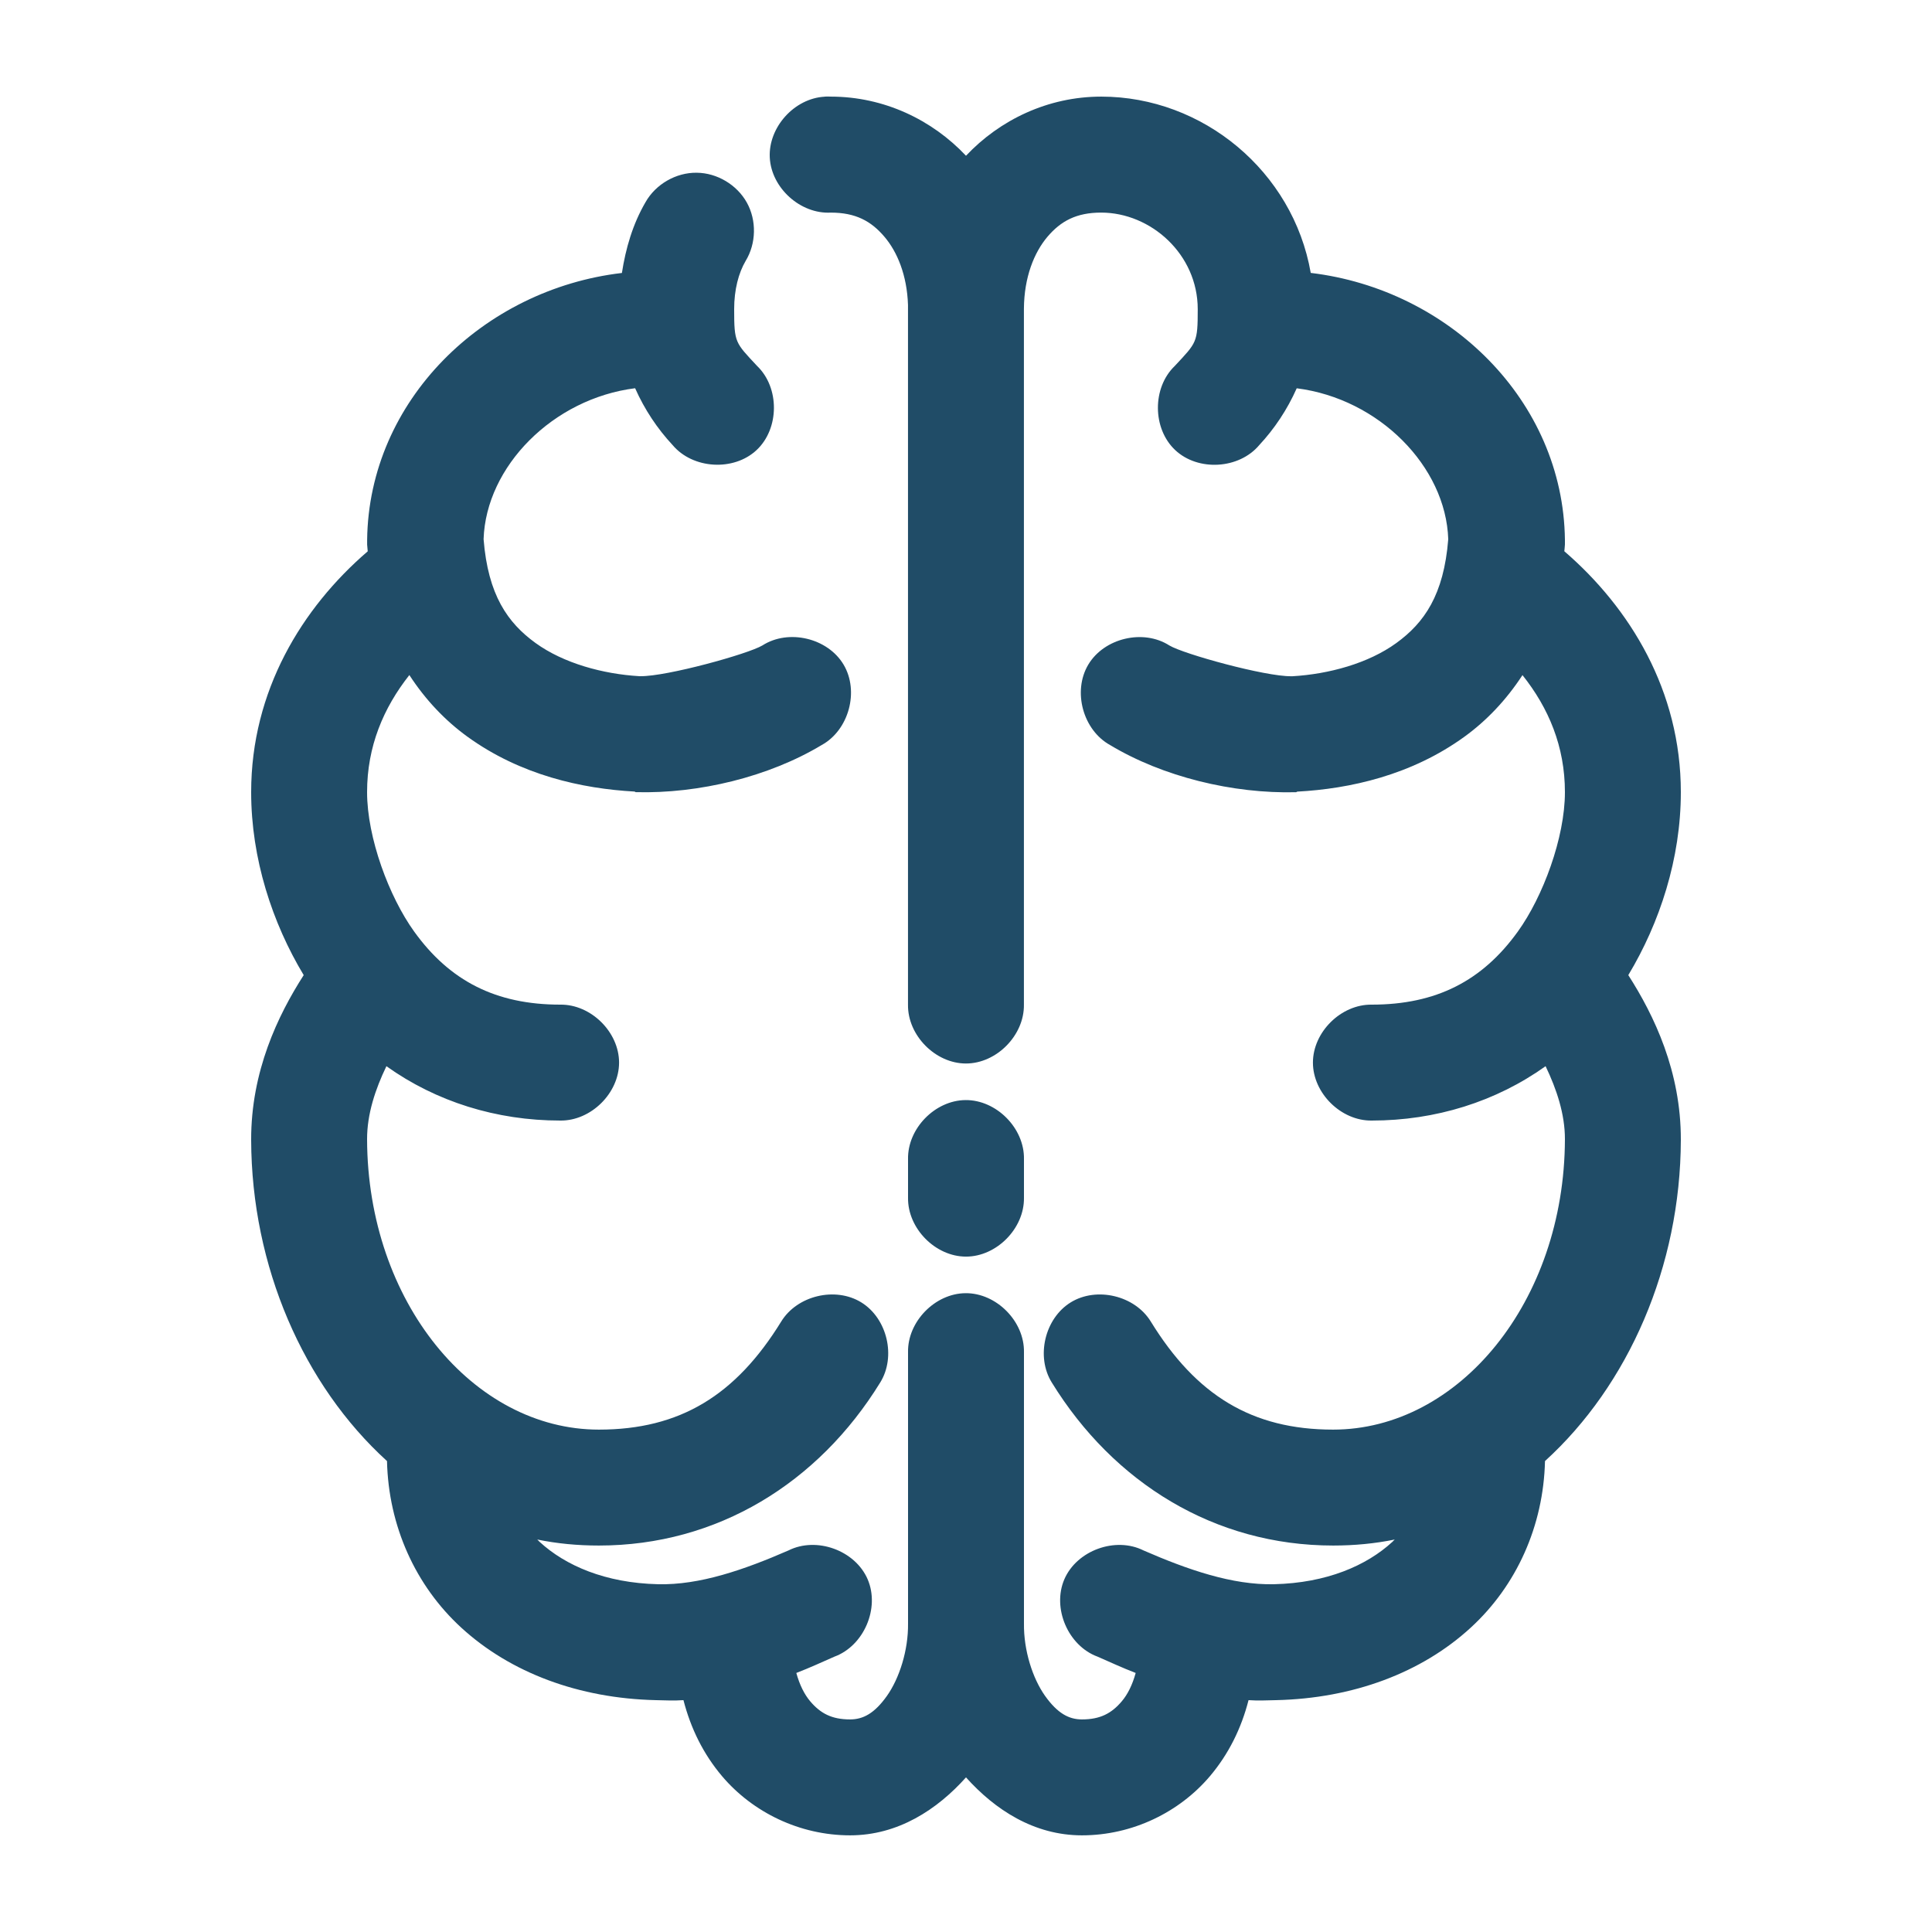
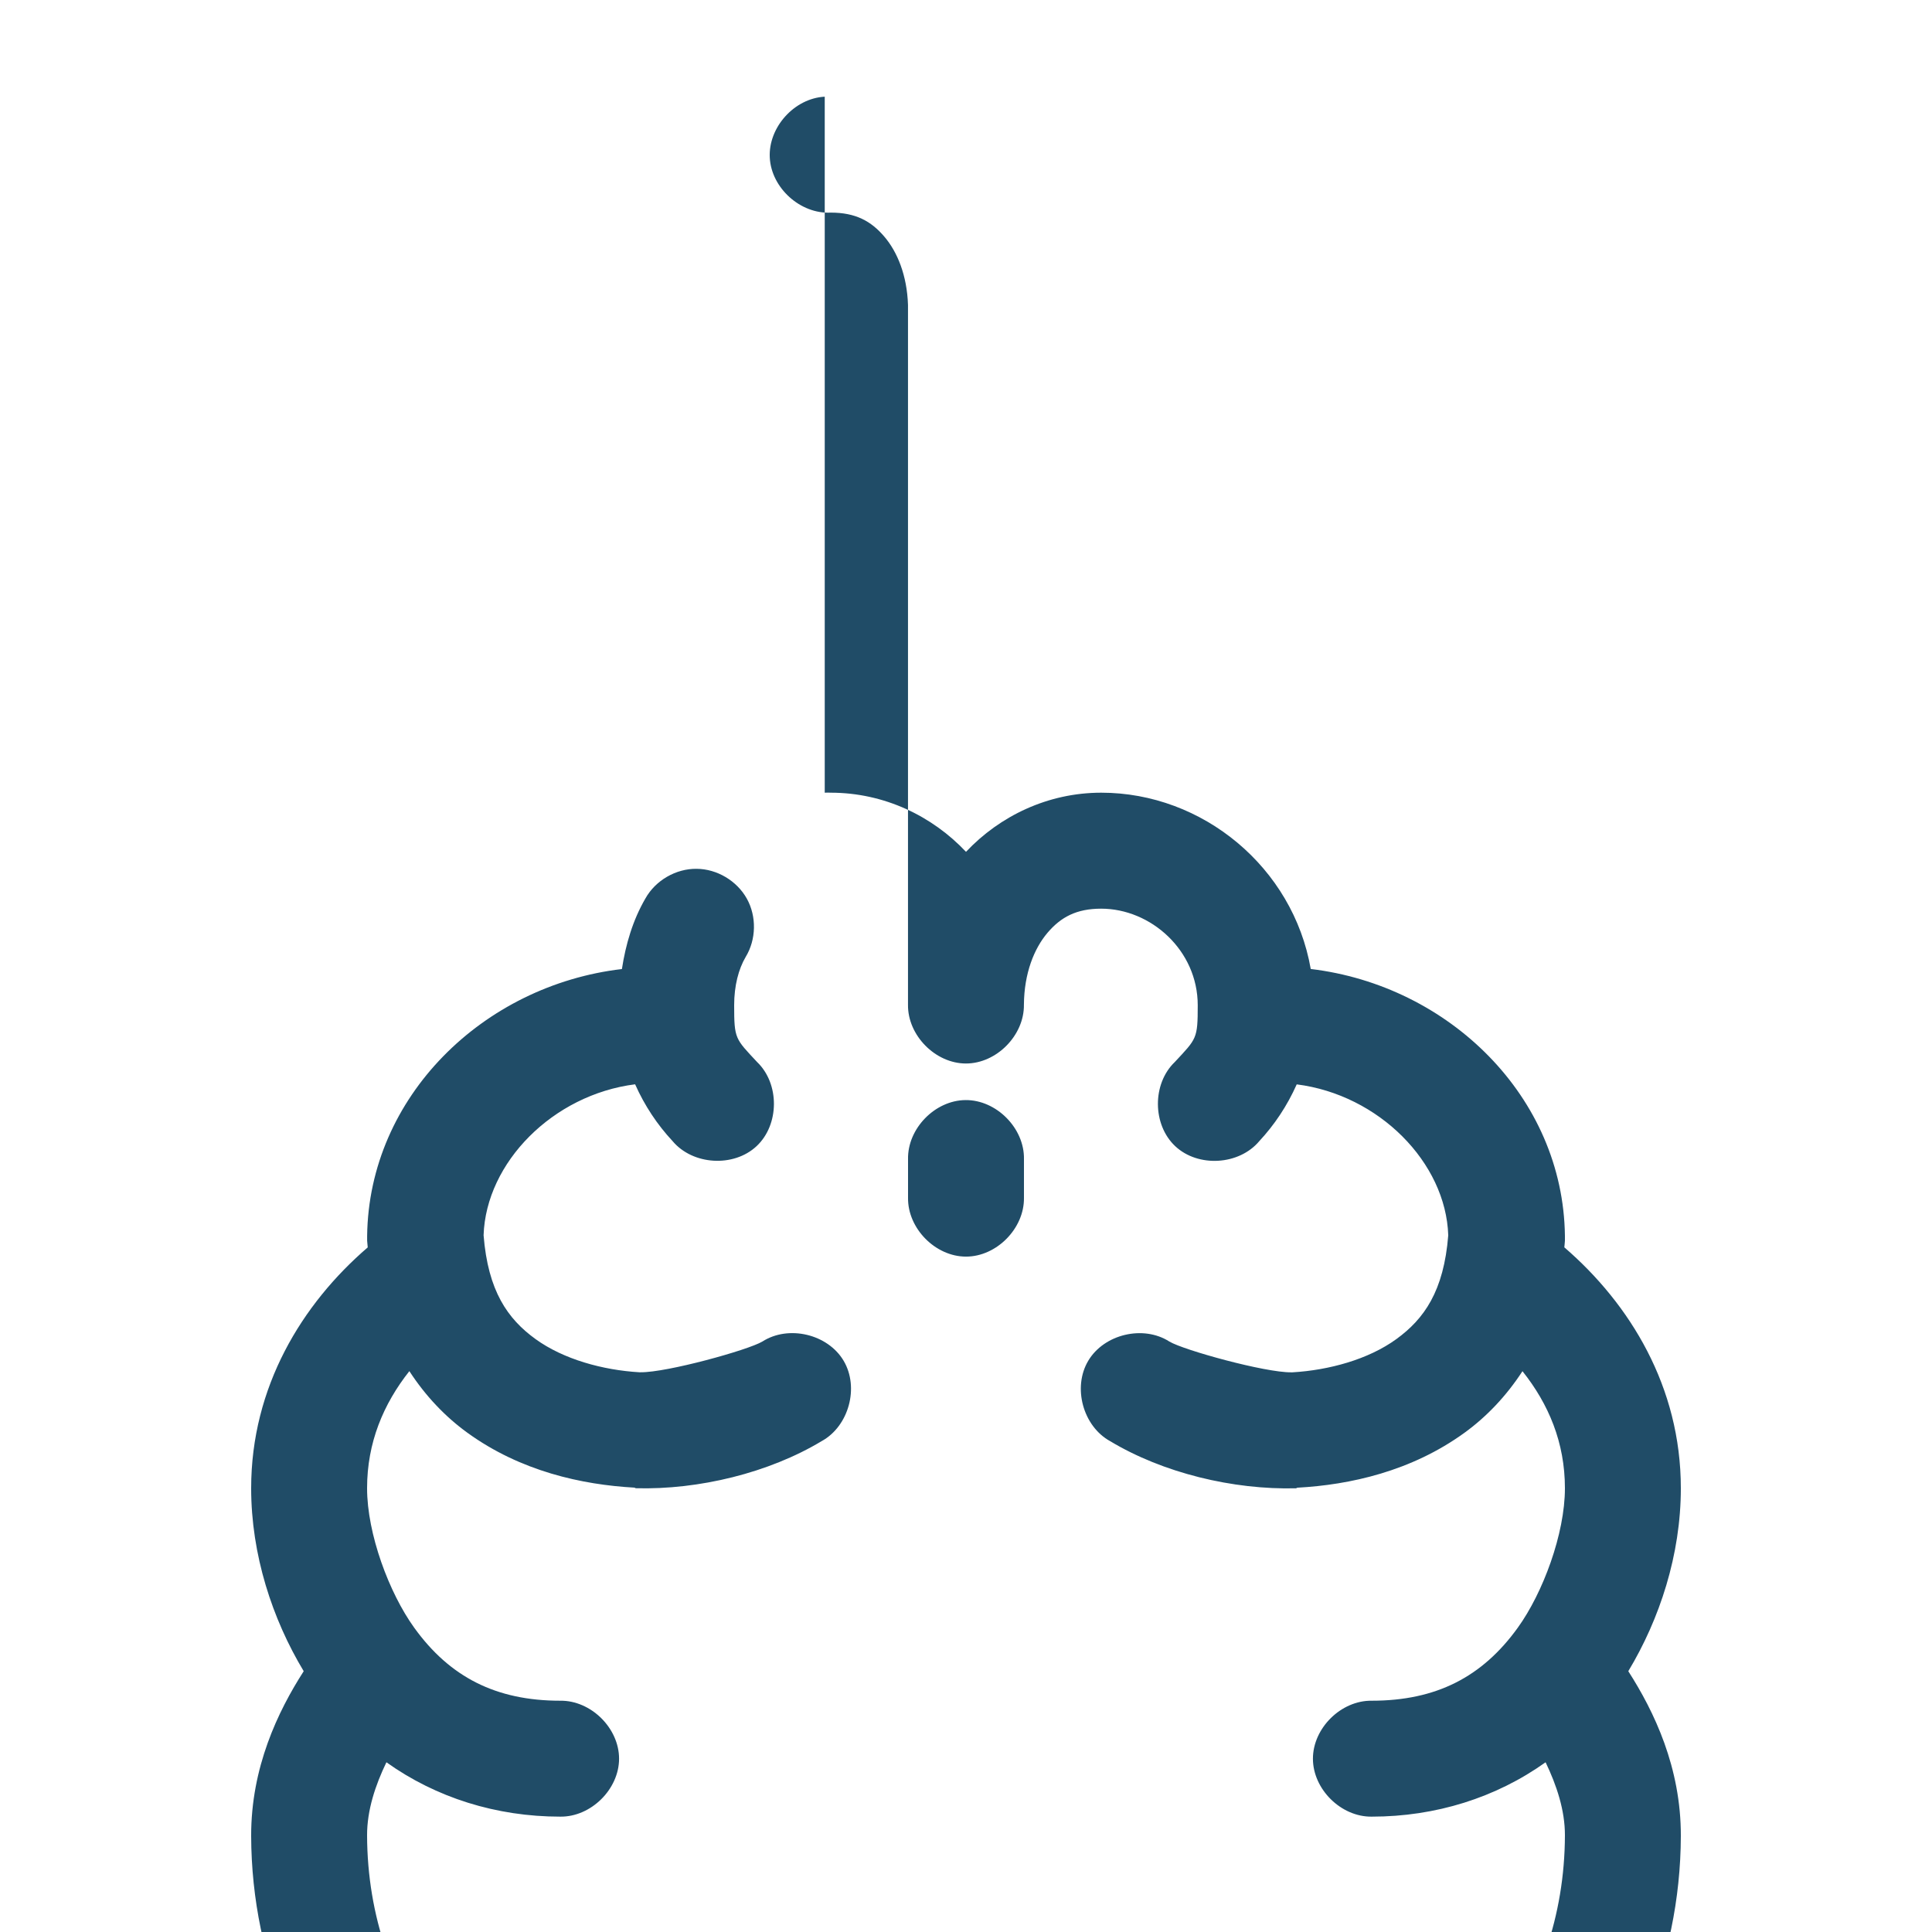
<svg xmlns="http://www.w3.org/2000/svg" width="128pt" height="128pt" version="1.1" viewBox="0 0 128 128">
-   <path d="m54.641 6.406c-2.012 0.105-3.746 2.027-3.641 4.039 0.105 2.012 2.031 3.746 4.039 3.641 1.641 0 2.672 0.555 3.559 1.602 0.848 0.996 1.496 2.547 1.559 4.519v46.359c-0.027 2.027 1.812 3.894 3.84 3.894s3.867-1.867 3.84-3.894v-46.117c0.016-2.094 0.68-3.723 1.559-4.762 0.887-1.043 1.918-1.602 3.559-1.602 3.285 0 6.398 2.754 6.398 6.398 0 2.234-0.07 2.203-1.52 3.762-1.504 1.438-1.488 4.156 0.031 5.578s4.231 1.258 5.566-0.336c1-1.074 1.852-2.344 2.481-3.762 5.445 0.688 9.883 5.18 10.039 10-0.293 3.699-1.598 5.543-3.441 6.879-1.855 1.348-4.477 2.059-6.879 2.199h-0.078c-1.746 0.02-7.137-1.473-8.078-2.039-1.73-1.109-4.324-0.492-5.375 1.273-1.051 1.766-0.348 4.34 1.453 5.328 3.488 2.098 8.125 3.231 12.32 3.121 0.027-0.012 0.055-0.027 0.078-0.039 3.484-0.188 7.555-1.086 11.078-3.641 1.461-1.059 2.762-2.426 3.84-4.078 1.73 2.172 2.812 4.727 2.812 7.754 0 3.023-1.461 6.938-3.121 9.238-2.352 3.266-5.406 4.84-9.68 4.84-2.027-0.027-3.894 1.812-3.894 3.84s1.867 3.867 3.894 3.84c4.238 0 8.23-1.254 11.52-3.602 0.73 1.52 1.285 3.176 1.281 4.84-0.031 10.762-7.031 19.238-15.359 19.238-5.375 0-9.074-2.277-12.078-7.16-1.055-1.723-3.586-2.328-5.305-1.27-1.719 1.059-2.32 3.594-1.254 5.309 4.098 6.652 10.793 10.801 18.641 10.801 1.406 0 2.762-0.129 4.078-0.398-0.055 0.051-0.102 0.109-0.16 0.16-1.699 1.559-4.336 2.719-7.84 2.801-2.758 0.062-5.711-0.961-8.641-2.238-1.863-0.934-4.422 0-5.246 1.91-0.824 1.914 0.25 4.414 2.207 5.129 0.797 0.348 1.625 0.734 2.519 1.078-0.219 0.793-0.535 1.426-0.922 1.879-0.672 0.793-1.418 1.199-2.641 1.199-0.863 0-1.617-0.402-2.441-1.559-0.824-1.16-1.422-3.016-1.398-4.801v-17.961c0.043-2.051-1.828-3.941-3.879-3.918-2.023 0.02-3.844 1.895-3.801 3.918v17.961c0.023 1.785-0.578 3.641-1.398 4.801-0.824 1.16-1.578 1.559-2.441 1.559-1.223 0-1.969-0.406-2.641-1.199-0.387-0.457-0.703-1.086-0.922-1.879 0.895-0.344 1.723-0.73 2.519-1.078 1.957-0.715 3.031-3.215 2.207-5.129-0.824-1.914-3.383-2.844-5.246-1.91-2.93 1.277-5.883 2.305-8.641 2.238-3.504-0.082-6.141-1.242-7.84-2.801-0.059-0.051-0.105-0.109-0.16-0.16 1.316 0.27 2.672 0.398 4.078 0.398 7.848 0 14.543-4.144 18.641-10.801 1.066-1.719 0.465-4.25-1.254-5.309-1.719-1.059-4.25-0.453-5.305 1.27-3.008 4.883-6.703 7.16-12.078 7.16-8.332 0-15.328-8.48-15.359-19.238-0.004-1.664 0.547-3.32 1.281-4.84 3.289 2.348 7.281 3.602 11.52 3.602 2.027 0.027 3.894-1.812 3.894-3.84s-1.867-3.867-3.894-3.84c-4.273 0-7.328-1.574-9.68-4.84-1.66-2.301-3.121-6.215-3.121-9.238s1.082-5.582 2.801-7.758c1.078 1.656 2.379 3.019 3.84 4.078 3.523 2.555 7.594 3.449 11.078 3.641 0.027 0.016 0.055 0.027 0.078 0.039 4.195 0.113 8.832-1.023 12.32-3.121 1.801-0.988 2.504-3.562 1.453-5.328s-3.644-2.379-5.375-1.273c-0.941 0.566-6.332 2.059-8.078 2.039h-0.078c-2.406-0.141-5.023-0.855-6.879-2.199-1.844-1.336-3.148-3.18-3.441-6.879 0.16-4.82 4.594-9.312 10.039-10 0.629 1.418 1.48 2.688 2.481 3.762 1.336 1.594 4.047 1.758 5.566 0.336 1.52-1.422 1.535-4.137 0.031-5.578-1.445-1.551-1.516-1.523-1.516-3.758 0-1.301 0.293-2.398 0.762-3.199 0.703-1.152 0.734-2.684 0.078-3.863s-1.969-1.965-3.32-1.977c-1.371-0.02-2.727 0.762-3.398 1.961-0.844 1.449-1.309 3.059-1.559 4.68-9.18 1.074-16.766 8.453-16.879 17.68-0.004 0.105-0.004 0.215 0 0.32 0.012 0.148 0.027 0.293 0.039 0.441-4.359 3.75-7.723 9.242-7.723 15.957 0 4.406 1.402 8.668 3.481 12.121-1.715 2.672-3.492 6.387-3.481 10.918 0.023 8.387 3.469 16.25 9 21.277 0.098 4.297 1.883 8.254 4.922 11.039 3.262 2.992 7.805 4.684 12.879 4.801 0.625 0.016 1.238 0.043 1.84 0 0.484 1.883 1.328 3.586 2.559 5.039 2.027 2.391 5.137 3.918 8.48 3.918 3.18 0 5.769-1.707 7.68-3.84 1.91 2.133 4.5 3.84 7.68 3.84 3.344 0 6.453-1.527 8.48-3.918 1.23-1.453 2.078-3.156 2.559-5.039 0.602 0.043 1.215 0.016 1.84 0 5.074-0.117 9.621-1.809 12.879-4.801 3.039-2.785 4.82-6.742 4.922-11.039 5.531-5.031 8.977-12.891 9-21.277 0.012-4.531-1.766-8.246-3.481-10.918 2.078-3.453 3.481-7.711 3.481-12.121 0-6.715-3.363-12.203-7.719-15.961 0.012-0.148 0.031-0.289 0.039-0.441 0.004-0.105 0.004-0.215 0-0.32-0.113-9.215-7.68-16.586-16.84-17.68-1.172-6.731-7.152-11.68-13.879-11.68-3.539 0-6.727 1.547-8.961 3.918-2.234-2.371-5.422-3.918-8.961-3.918-0.133-0.008-0.266-0.008-0.398 0zm9.32 66.477c-2.023 0.02-3.844 1.895-3.801 3.918v2.559c-0.027 2.027 1.812 3.894 3.84 3.894s3.867-1.867 3.84-3.894v-2.559c0.043-2.051-1.828-3.941-3.879-3.918z" fill="#204c67" />
+   <path d="m54.641 6.406c-2.012 0.105-3.746 2.027-3.641 4.039 0.105 2.012 2.031 3.746 4.039 3.641 1.641 0 2.672 0.555 3.559 1.602 0.848 0.996 1.496 2.547 1.559 4.519v46.359c-0.027 2.027 1.812 3.894 3.84 3.894s3.867-1.867 3.84-3.894c0.016-2.094 0.68-3.723 1.559-4.762 0.887-1.043 1.918-1.602 3.559-1.602 3.285 0 6.398 2.754 6.398 6.398 0 2.234-0.07 2.203-1.52 3.762-1.504 1.438-1.488 4.156 0.031 5.578s4.231 1.258 5.566-0.336c1-1.074 1.852-2.344 2.481-3.762 5.445 0.688 9.883 5.18 10.039 10-0.293 3.699-1.598 5.543-3.441 6.879-1.855 1.348-4.477 2.059-6.879 2.199h-0.078c-1.746 0.02-7.137-1.473-8.078-2.039-1.73-1.109-4.324-0.492-5.375 1.273-1.051 1.766-0.348 4.34 1.453 5.328 3.488 2.098 8.125 3.231 12.32 3.121 0.027-0.012 0.055-0.027 0.078-0.039 3.484-0.188 7.555-1.086 11.078-3.641 1.461-1.059 2.762-2.426 3.84-4.078 1.73 2.172 2.812 4.727 2.812 7.754 0 3.023-1.461 6.938-3.121 9.238-2.352 3.266-5.406 4.84-9.68 4.84-2.027-0.027-3.894 1.812-3.894 3.84s1.867 3.867 3.894 3.84c4.238 0 8.23-1.254 11.52-3.602 0.73 1.52 1.285 3.176 1.281 4.84-0.031 10.762-7.031 19.238-15.359 19.238-5.375 0-9.074-2.277-12.078-7.16-1.055-1.723-3.586-2.328-5.305-1.27-1.719 1.059-2.32 3.594-1.254 5.309 4.098 6.652 10.793 10.801 18.641 10.801 1.406 0 2.762-0.129 4.078-0.398-0.055 0.051-0.102 0.109-0.16 0.16-1.699 1.559-4.336 2.719-7.84 2.801-2.758 0.062-5.711-0.961-8.641-2.238-1.863-0.934-4.422 0-5.246 1.91-0.824 1.914 0.25 4.414 2.207 5.129 0.797 0.348 1.625 0.734 2.519 1.078-0.219 0.793-0.535 1.426-0.922 1.879-0.672 0.793-1.418 1.199-2.641 1.199-0.863 0-1.617-0.402-2.441-1.559-0.824-1.16-1.422-3.016-1.398-4.801v-17.961c0.043-2.051-1.828-3.941-3.879-3.918-2.023 0.02-3.844 1.895-3.801 3.918v17.961c0.023 1.785-0.578 3.641-1.398 4.801-0.824 1.16-1.578 1.559-2.441 1.559-1.223 0-1.969-0.406-2.641-1.199-0.387-0.457-0.703-1.086-0.922-1.879 0.895-0.344 1.723-0.73 2.519-1.078 1.957-0.715 3.031-3.215 2.207-5.129-0.824-1.914-3.383-2.844-5.246-1.91-2.93 1.277-5.883 2.305-8.641 2.238-3.504-0.082-6.141-1.242-7.84-2.801-0.059-0.051-0.105-0.109-0.16-0.16 1.316 0.27 2.672 0.398 4.078 0.398 7.848 0 14.543-4.144 18.641-10.801 1.066-1.719 0.465-4.25-1.254-5.309-1.719-1.059-4.25-0.453-5.305 1.27-3.008 4.883-6.703 7.16-12.078 7.16-8.332 0-15.328-8.48-15.359-19.238-0.004-1.664 0.547-3.32 1.281-4.84 3.289 2.348 7.281 3.602 11.52 3.602 2.027 0.027 3.894-1.812 3.894-3.84s-1.867-3.867-3.894-3.84c-4.273 0-7.328-1.574-9.68-4.84-1.66-2.301-3.121-6.215-3.121-9.238s1.082-5.582 2.801-7.758c1.078 1.656 2.379 3.019 3.84 4.078 3.523 2.555 7.594 3.449 11.078 3.641 0.027 0.016 0.055 0.027 0.078 0.039 4.195 0.113 8.832-1.023 12.32-3.121 1.801-0.988 2.504-3.562 1.453-5.328s-3.644-2.379-5.375-1.273c-0.941 0.566-6.332 2.059-8.078 2.039h-0.078c-2.406-0.141-5.023-0.855-6.879-2.199-1.844-1.336-3.148-3.18-3.441-6.879 0.16-4.82 4.594-9.312 10.039-10 0.629 1.418 1.48 2.688 2.481 3.762 1.336 1.594 4.047 1.758 5.566 0.336 1.52-1.422 1.535-4.137 0.031-5.578-1.445-1.551-1.516-1.523-1.516-3.758 0-1.301 0.293-2.398 0.762-3.199 0.703-1.152 0.734-2.684 0.078-3.863s-1.969-1.965-3.32-1.977c-1.371-0.02-2.727 0.762-3.398 1.961-0.844 1.449-1.309 3.059-1.559 4.68-9.18 1.074-16.766 8.453-16.879 17.68-0.004 0.105-0.004 0.215 0 0.32 0.012 0.148 0.027 0.293 0.039 0.441-4.359 3.75-7.723 9.242-7.723 15.957 0 4.406 1.402 8.668 3.481 12.121-1.715 2.672-3.492 6.387-3.481 10.918 0.023 8.387 3.469 16.25 9 21.277 0.098 4.297 1.883 8.254 4.922 11.039 3.262 2.992 7.805 4.684 12.879 4.801 0.625 0.016 1.238 0.043 1.84 0 0.484 1.883 1.328 3.586 2.559 5.039 2.027 2.391 5.137 3.918 8.48 3.918 3.18 0 5.769-1.707 7.68-3.84 1.91 2.133 4.5 3.84 7.68 3.84 3.344 0 6.453-1.527 8.48-3.918 1.23-1.453 2.078-3.156 2.559-5.039 0.602 0.043 1.215 0.016 1.84 0 5.074-0.117 9.621-1.809 12.879-4.801 3.039-2.785 4.82-6.742 4.922-11.039 5.531-5.031 8.977-12.891 9-21.277 0.012-4.531-1.766-8.246-3.481-10.918 2.078-3.453 3.481-7.711 3.481-12.121 0-6.715-3.363-12.203-7.719-15.961 0.012-0.148 0.031-0.289 0.039-0.441 0.004-0.105 0.004-0.215 0-0.32-0.113-9.215-7.68-16.586-16.84-17.68-1.172-6.731-7.152-11.68-13.879-11.68-3.539 0-6.727 1.547-8.961 3.918-2.234-2.371-5.422-3.918-8.961-3.918-0.133-0.008-0.266-0.008-0.398 0zm9.32 66.477c-2.023 0.02-3.844 1.895-3.801 3.918v2.559c-0.027 2.027 1.812 3.894 3.84 3.894s3.867-1.867 3.84-3.894v-2.559c0.043-2.051-1.828-3.941-3.879-3.918z" fill="#204c67" />
</svg>